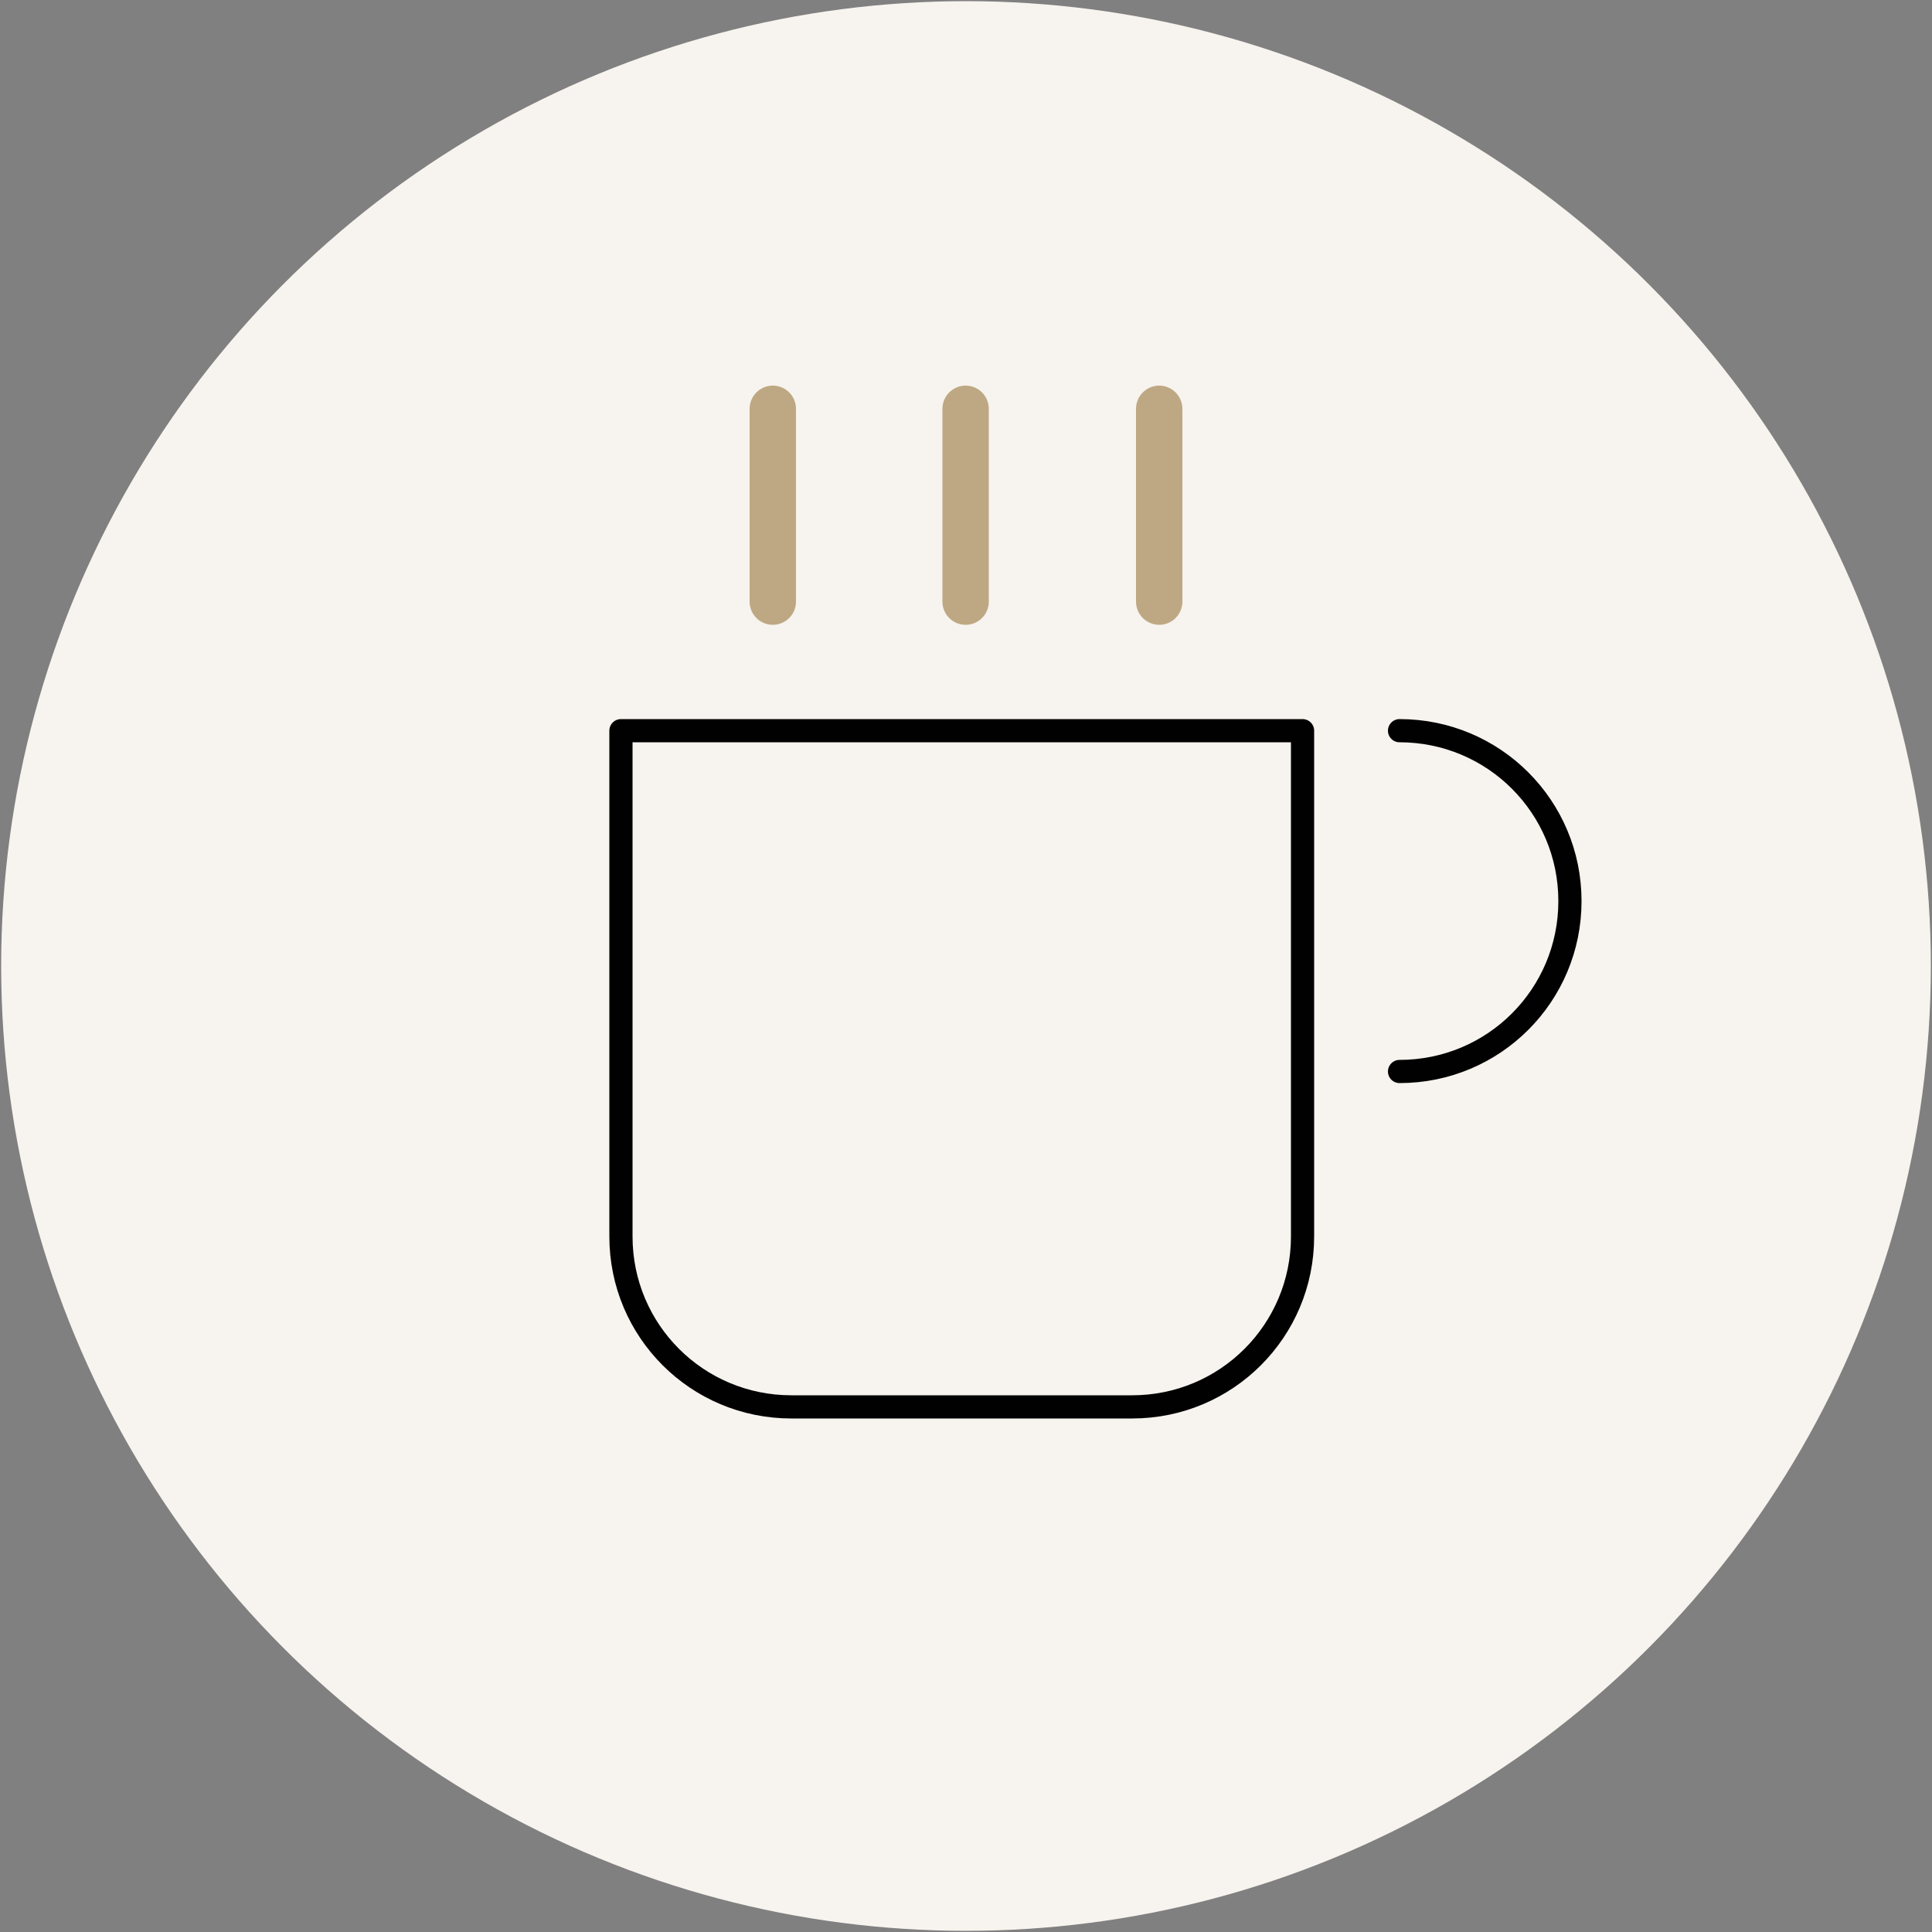
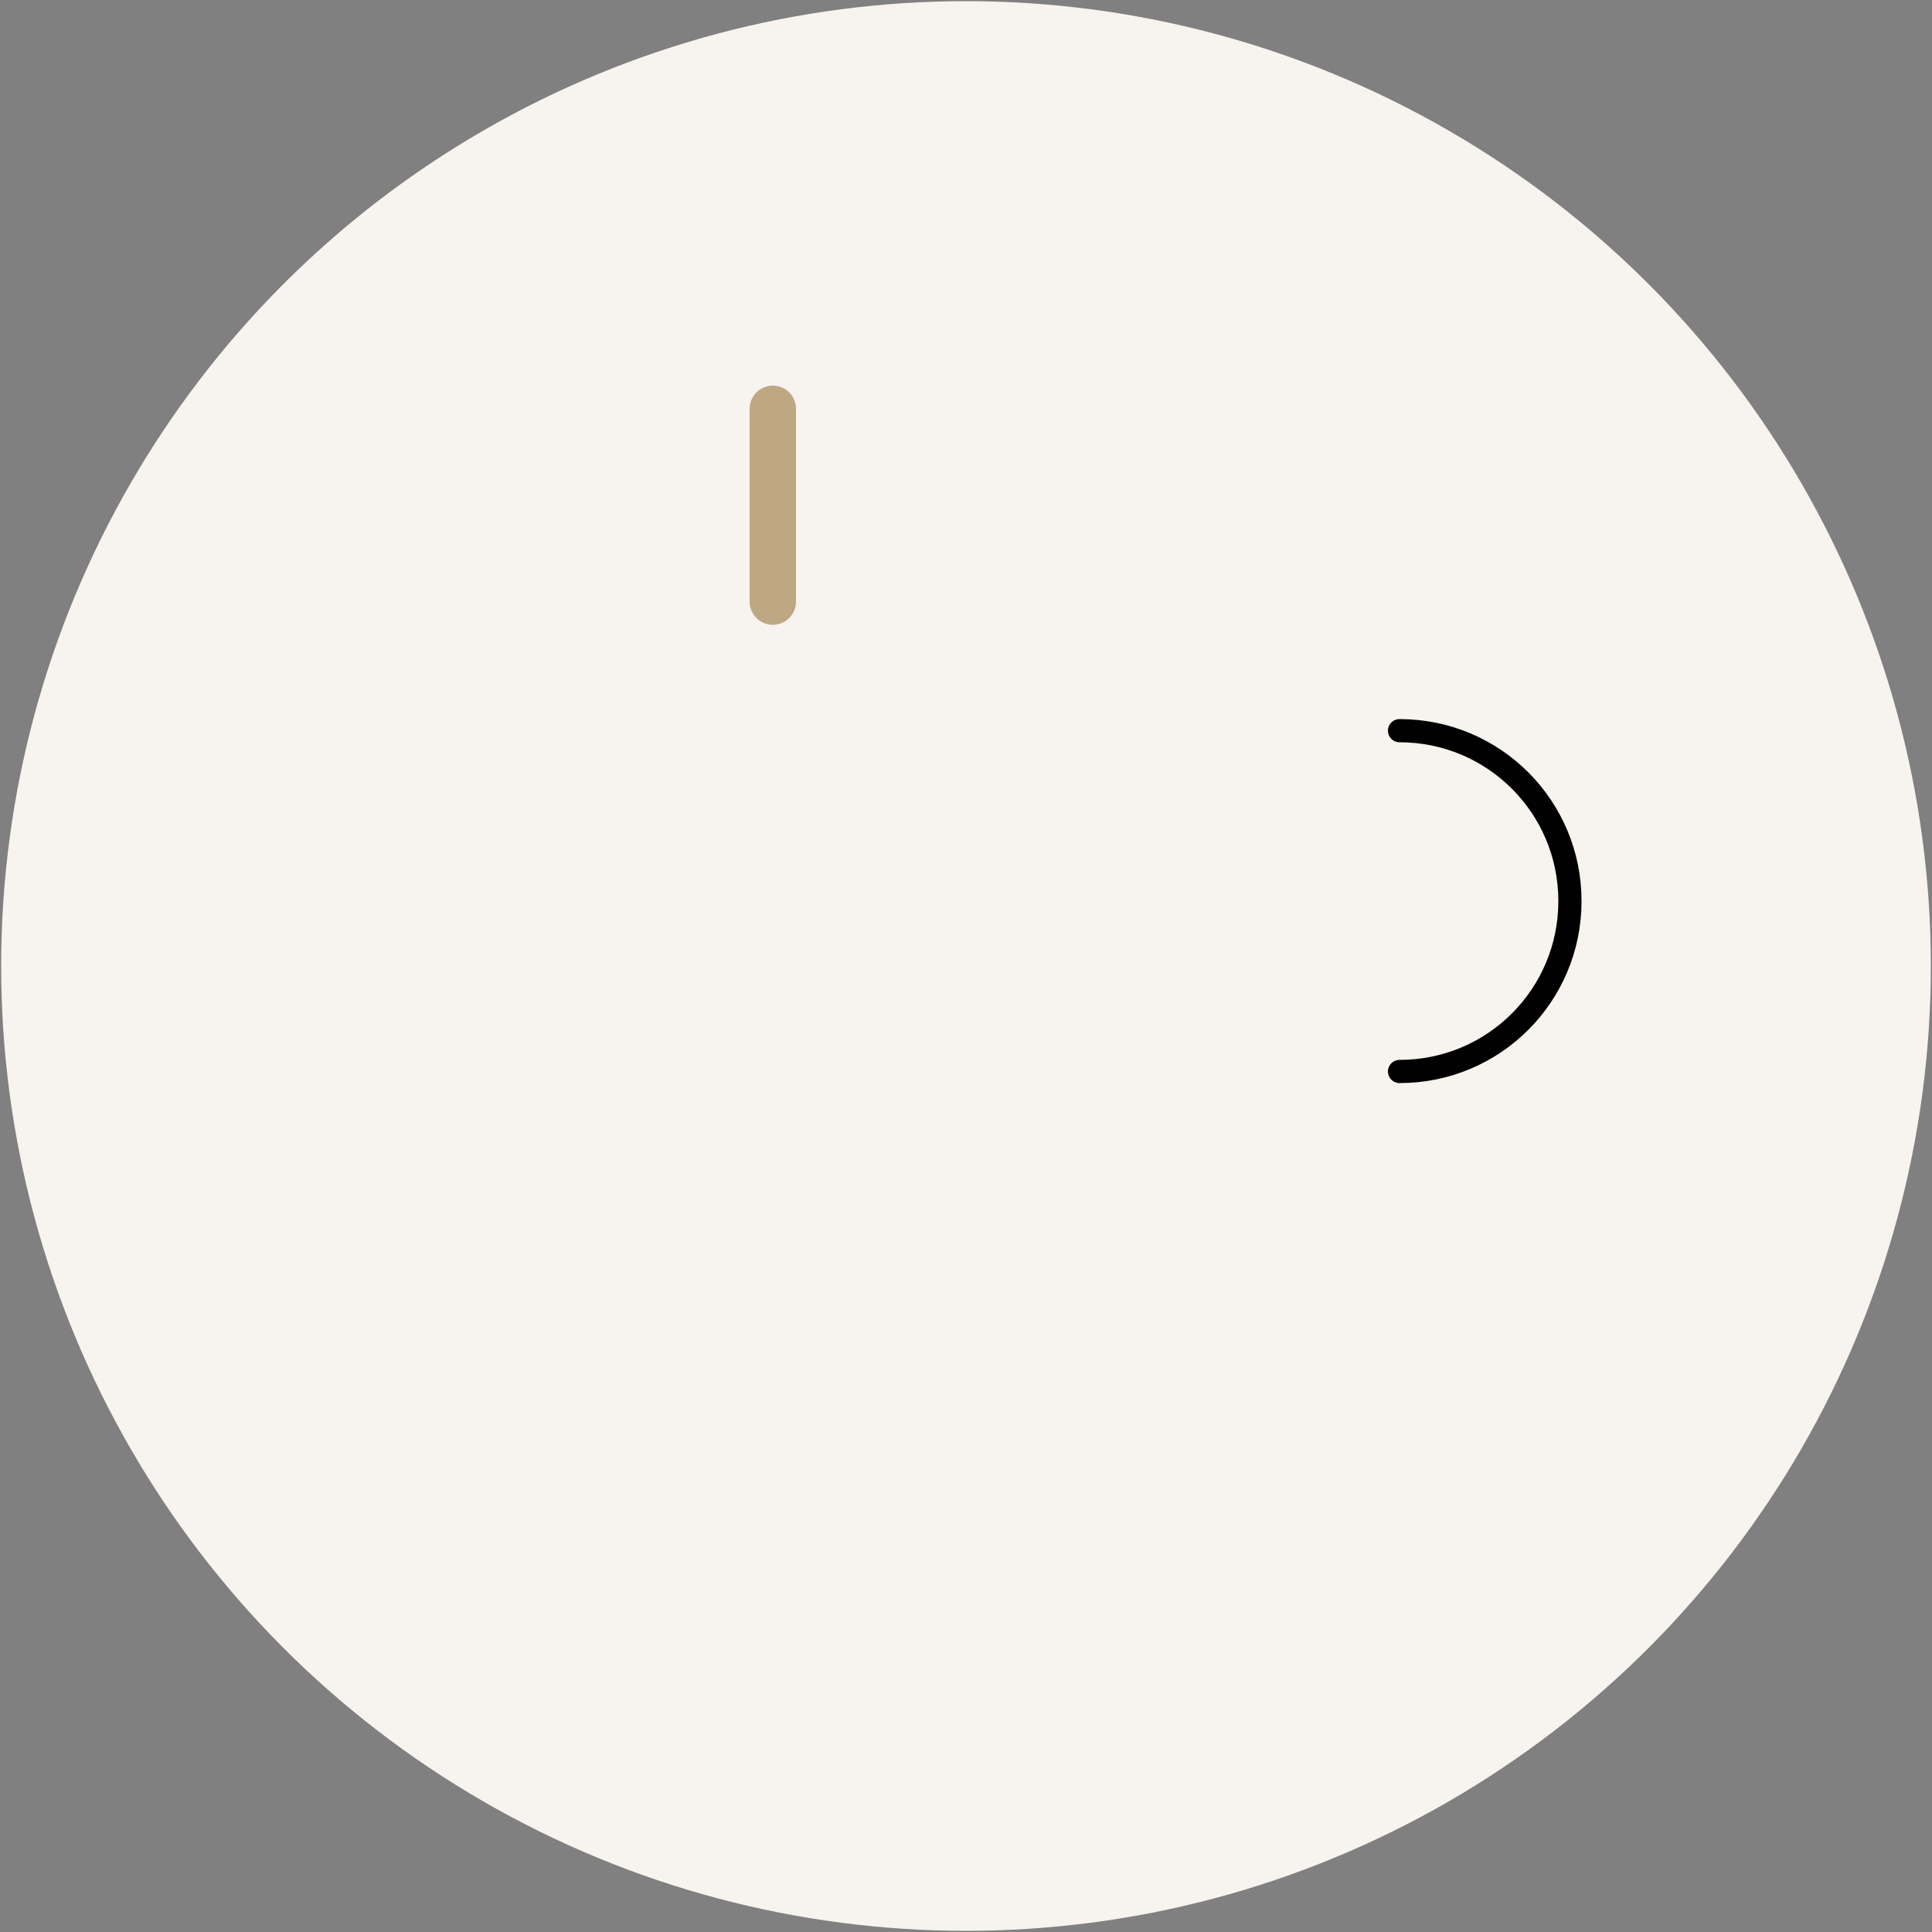
<svg xmlns="http://www.w3.org/2000/svg" viewBox="0 0 500 500">
  <rect x="0" y="0" width="500" height="500" fill="#808080" stroke="none" />
  <defs>
    <style>      .cls-1 {        fill: #f7f3ee;      }      .cls-2 {        stroke: #bea883;        stroke-width: 12px;      }      .cls-2, .cls-3 {        fill: none;        stroke-linecap: round;        stroke-linejoin: round;      }      .cls-3 {        stroke: #010101;        stroke-width: 6px;      }    </style>
  </defs>
  <g>
    <g id="Circle">
      <circle class="cls-1" cx="250" cy="250" r="249.7" />
    </g>
    <g id="Graphic">
      <path class="cls-3" d="M362.2,189.1c24.4,0,44.1,19.7,44.1,44.1s-19.7,44.1-44.1,44.1" />
-       <path class="cls-3" d="M160.7,189.1h176.4v130.9c0,24.4-19.7,44.1-44.1,44.1h-88.2c-24.4,0-44.1-19.7-44.1-44.1v-130.9Z" />
      <line class="cls-2" x1="200" y1="105.8" x2="200" y2="155.7" />
-       <line class="cls-2" x1="249.9" y1="105.8" x2="249.9" y2="155.7" />
-       <line class="cls-2" x1="300" y1="105.8" x2="300" y2="155.7" />
    </g>
  </g>
</svg>